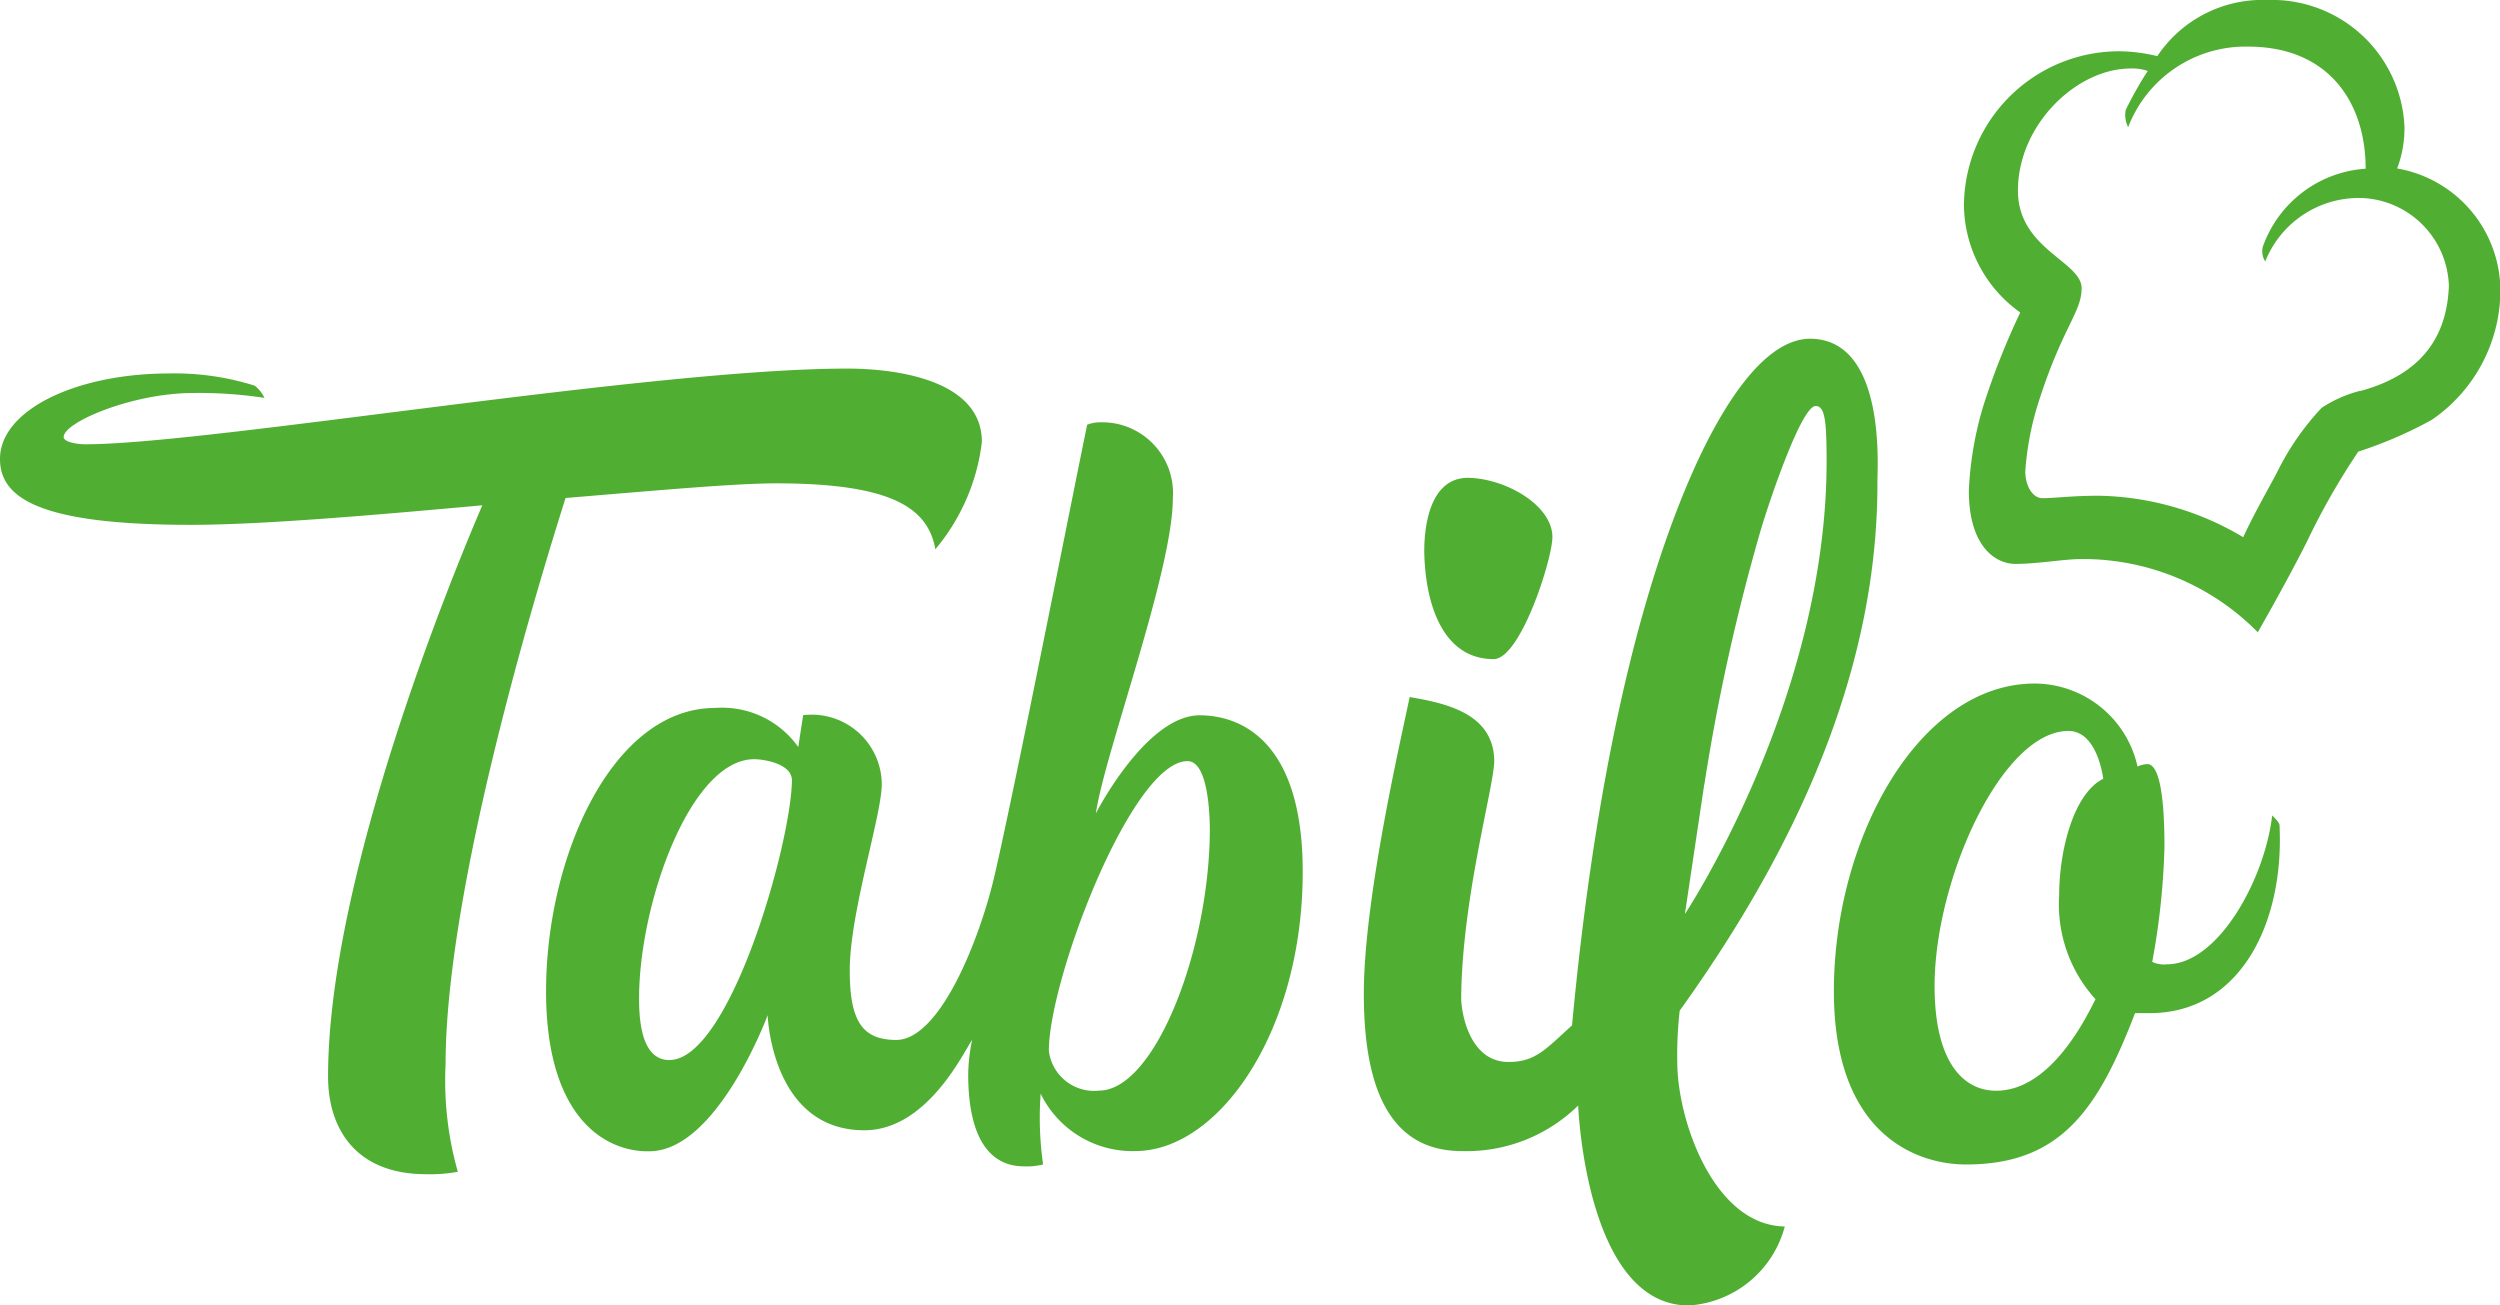
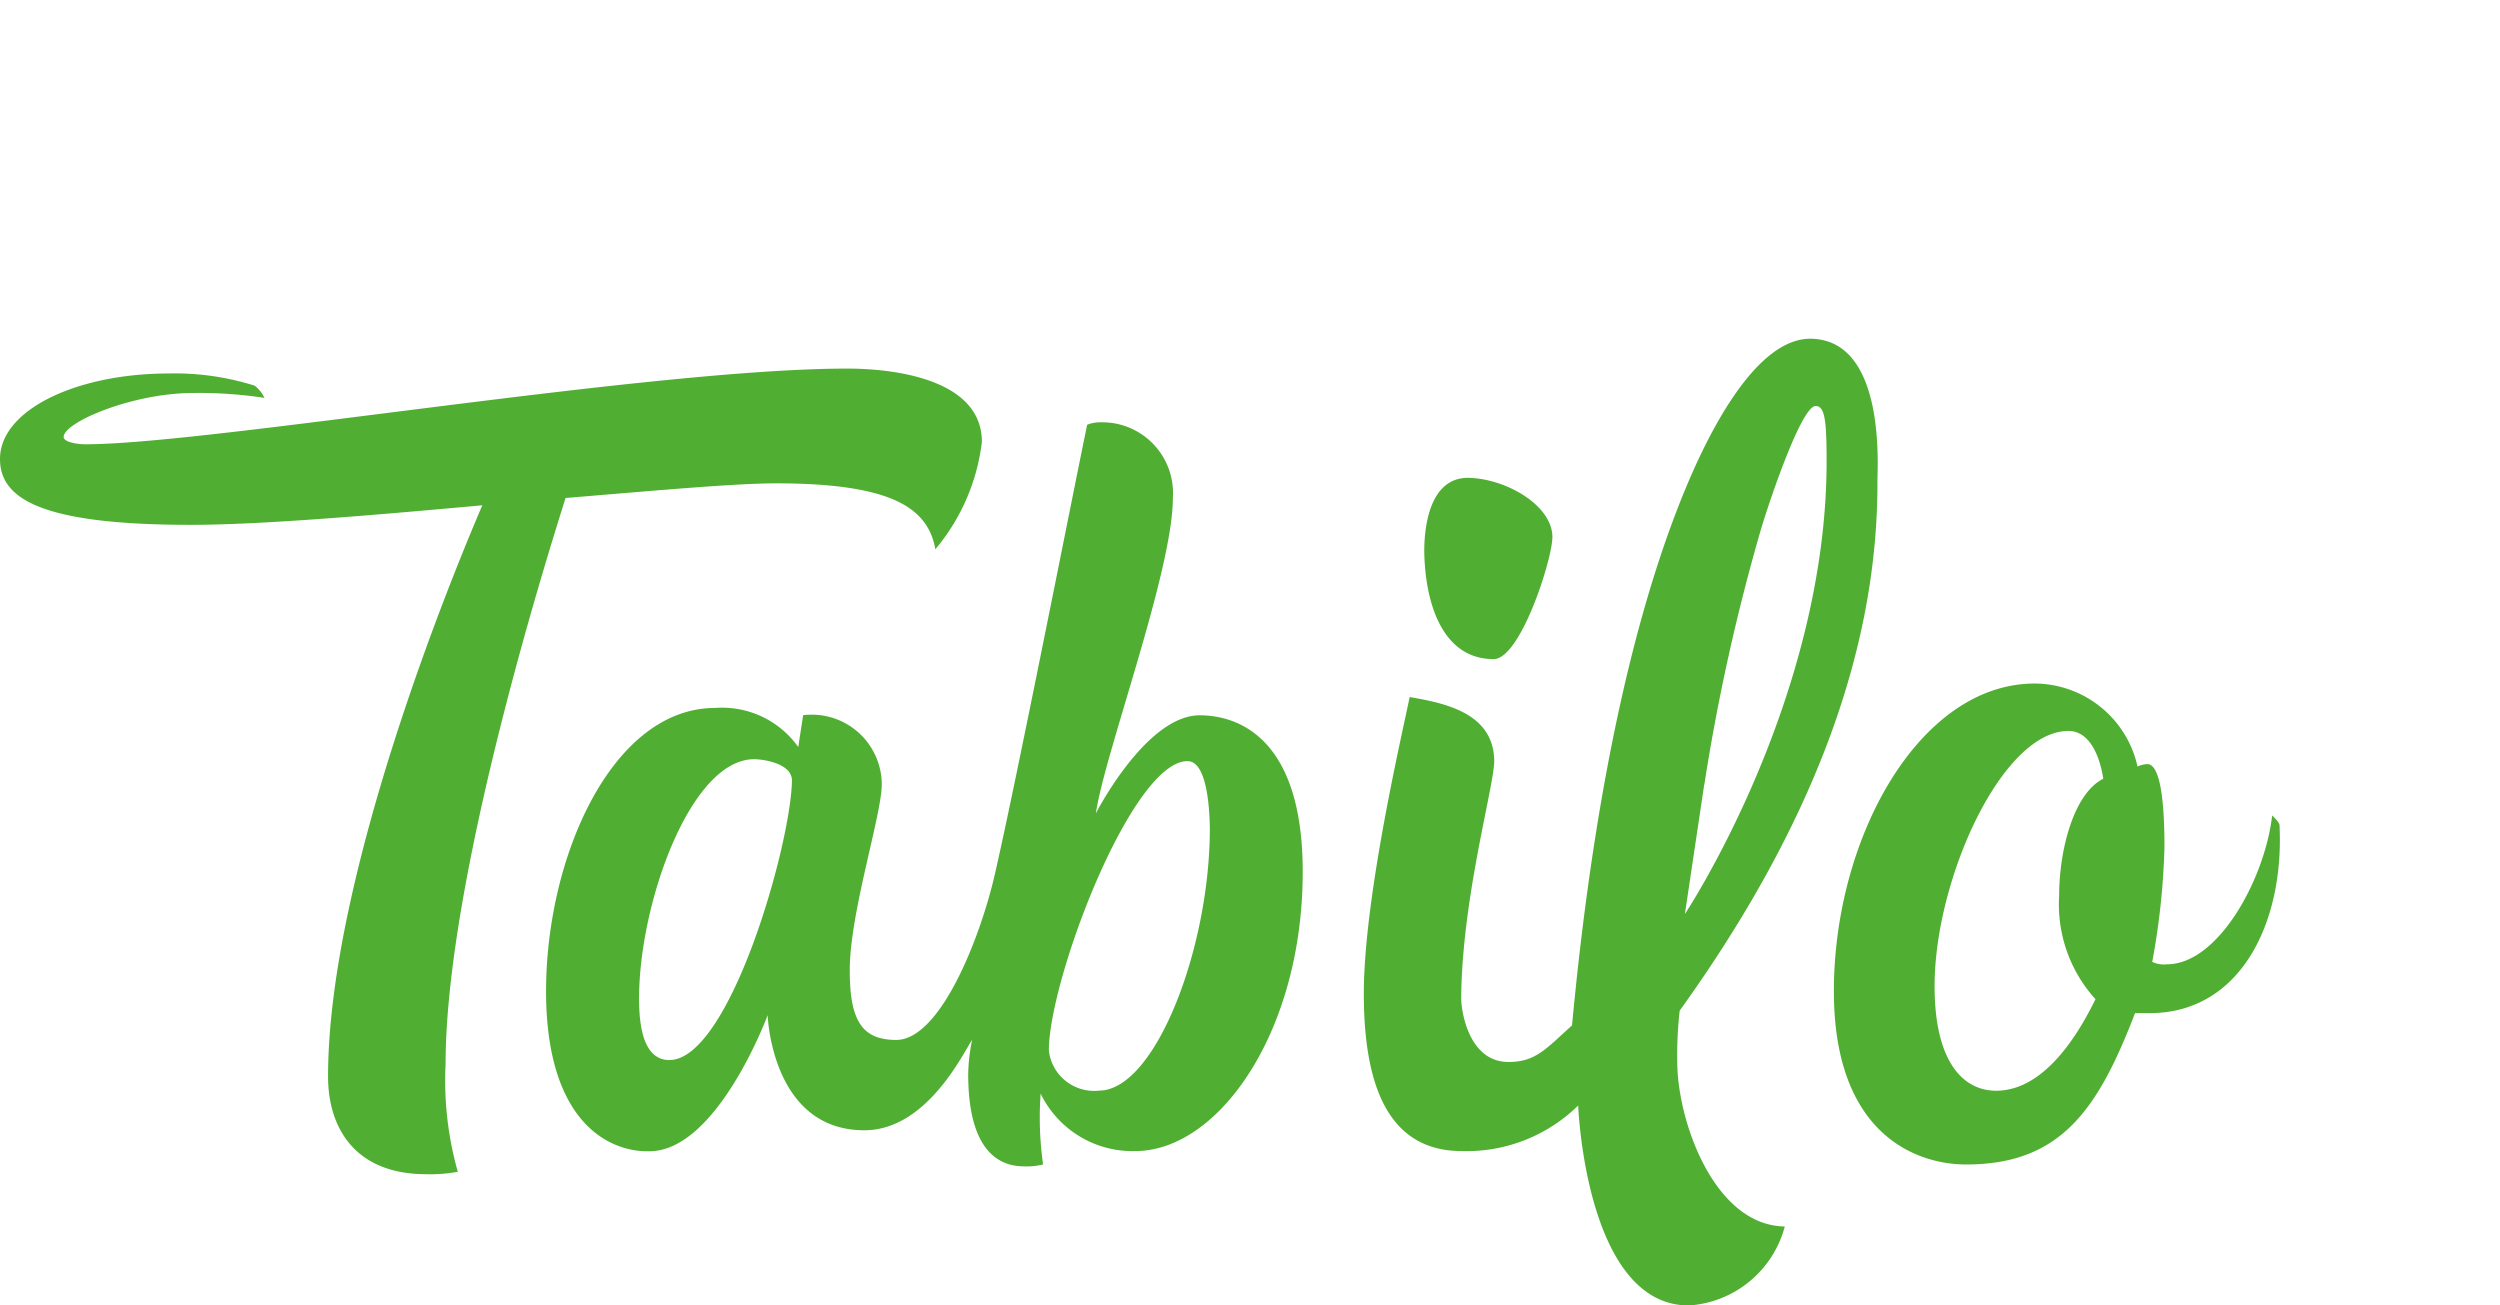
<svg xmlns="http://www.w3.org/2000/svg" id="_5c9ce41a6cf0964fc3a11542_tabilo-rgb-g" data-name="5c9ce41a6cf0964fc3a11542_tabilo-rgb-g" width="116.525" height="60.847" viewBox="0 0 116.525 60.847">
-   <path id="Pfad_324" data-name="Pfad 324" d="M138.68,7.851a5.281,5.281,0,0,0,.342-1.934A6.183,6.183,0,0,0,132.631,0,5.9,5.9,0,0,0,127.5,2.617a7.8,7.8,0,0,0-1.712-.227,7.24,7.24,0,0,0-7.3,7.168,6.214,6.214,0,0,0,2.625,5.007,34.3,34.3,0,0,0-1.712,4.324,16.068,16.068,0,0,0-.684,3.982c0,2.617,1.255,3.413,2.169,3.413,1.027,0,2.282-.227,3.081-.227a11.44,11.44,0,0,1,8.218,3.413s1.37-2.389,2.283-4.21a33.143,33.143,0,0,1,2.4-4.21,19.641,19.641,0,0,0,3.424-1.479,7.342,7.342,0,0,0,3.2-5.916,5.8,5.8,0,0,0-4.793-5.8m-1.712,10.354a5.912,5.912,0,0,0-1.826.8,12.314,12.314,0,0,0-2.055,2.959c-.228.456-1.141,2.049-1.6,3.072a13.541,13.541,0,0,0-6.734-1.934c-1.255,0-2.054.114-2.624.114-.457,0-.8-.569-.8-1.252a13.732,13.732,0,0,1,.57-3.073c1.142-3.641,2.055-4.323,2.055-5.462,0-1.252-2.968-1.82-2.968-4.55,0-3.073,2.739-5.69,5.25-5.69a2.238,2.238,0,0,1,.8.114,16.792,16.792,0,0,0-1.027,1.821,1.255,1.255,0,0,0,.114.8,5.861,5.861,0,0,1,5.592-3.755c3.766,0,5.478,2.617,5.478,5.69a5.471,5.471,0,0,0-4.794,3.641.87.87,0,0,0,.114.682,4.7,4.7,0,0,1,4.451-2.958,4.227,4.227,0,0,1,4.108,4.1c-.114,3.072-2.055,4.325-4.108,4.893" transform="translate(-26.949 0)" fill="#50af32" />
  <path id="Pfad_325" data-name="Pfad 325" d="M69.618,35.78c1.255,0,2.739-4.665,2.739-5.689,0-1.479-2.169-2.731-3.932-2.761-1.912,0-2.041,2.593-2.041,3.43.039,2.4.837,5.02,3.234,5.02M26.364,28.271c4.108-.341,7.875-.683,9.815-.683,5.364,0,7.076,1.138,7.418,3.072a9.523,9.523,0,0,0,2.169-5.006c0-2.845-3.88-3.415-6.277-3.415-9.131,0-29.788,3.527-35.494,3.527-.457,0-1.027-.114-1.027-.341,0-.683,3.2-2.049,6.049-2.049a20.444,20.444,0,0,1,3.31.228,1.58,1.58,0,0,0-.456-.569,12.4,12.4,0,0,0-3.994-.569C3.538,22.468,0,24.175,0,26.45c0,1.821,1.826,3.072,8.9,3.072,3.31,0,8.56-.456,13.581-.911-1.37,3.186-7.19,17.3-7.19,26.627,0,2.389,1.255,4.55,4.565,4.55a6.967,6.967,0,0,0,1.483-.113,15.569,15.569,0,0,1-.57-5.007c0-8.989,5.136-24.919,5.592-26.4" transform="translate(0 -5.059)" fill="#50af32" fill-rule="evenodd" />
  <path id="Pfad_326" data-name="Pfad 326" d="M113.4,42.653c-.342,2.959-2.511,6.941-4.907,6.941a1.24,1.24,0,0,1-.684-.114,33.936,33.936,0,0,0,.57-5.348c0-3.3-.456-3.869-.8-3.869a1.182,1.182,0,0,0-.456.114,4.931,4.931,0,0,0-4.794-3.869c-5.365,0-9.359,7.169-9.359,14.338,0,6.713,3.881,8.079,6.163,8.079,4.451,0,6.163-2.617,7.875-7.055h.684c4.223,0,6.277-4.21,6.049-8.761,0-.114-.229-.341-.343-.456m-8.236,8.569c-.6,1.218-2.213,4.265-4.63,4.265-1.525,0-2.868-1.326-2.868-4.875,0-4.985,3.144-11.894,6.238-11.894,1.369,0,1.622,2.229,1.622,2.229-1.37.683-2.055,3.3-2.055,5.472a6.565,6.565,0,0,0,1.693,4.8M63.416,37.987c-2.511,0-4.844,4.571-4.844,4.571.392-2.75,3.588-11.285,3.588-14.7a3.3,3.3,0,0,0-3.31-3.527,1.7,1.7,0,0,0-.684.114c-.571,2.731-3.33,16.752-4.318,21.015-.673,2.908-2.53,7.659-4.584,7.659-1.6,0-2.169-.91-2.163-3.264C47.1,47.2,48.593,42.63,48.593,41.2a3.265,3.265,0,0,0-3.666-3.217L44.7,39.467a4.354,4.354,0,0,0-3.873-1.822c-4.8,0-7.882,6.943-7.882,13.2,0,6.144,2.967,7.509,4.811,7.464,3.17,0,5.518-6.343,5.518-6.343s.17,5.364,4.507,5.364c2.967,0,4.679-3.755,5.022-4.21a8.446,8.446,0,0,0-.182,1.591c0,3.36,1.264,4.283,2.555,4.3a3.232,3.232,0,0,0,.936-.087,15.383,15.383,0,0,1-.114-3.3A4.757,4.757,0,0,0,60.406,58.3c3.888,0,7.807-5.559,7.807-13.02,0-6.659-3.428-7.292-4.8-7.292M38.7,54.058c-1.231,0-1.42-1.619-1.42-2.871,0-4.438,2.4-11.152,5.365-11.152.456,0,1.761.208,1.761.991-.049,2.991-2.9,13.005-5.706,13.031m20.022,1.425a2.125,2.125,0,0,1-2.342-1.858c0-3.334,3.867-13.5,6.462-13.5.907,0,1.031,2.185,1.042,3.165-.011,5.619-2.569,12.191-5.161,12.191m26.947-1.337a18.377,18.377,0,0,1,.114-2.389C91.834,43.335,95.03,35.143,95,27.09c0-.7.4-6.654-3.151-6.654-2.753.029-5.035,5.149-5.834,7.083-2.624,6.373-4.336,15.134-5.249,24.92-1.255,1.137-1.712,1.707-2.967,1.707-1.712,0-2.169-2.049-2.2-2.947.03-4.677,1.541-9.909,1.541-11.093-.028-2.231-2.31-2.686-3.942-2.969-.389,1.892-2.137,9.373-2.137,13.822,0,4.122,1.047,7.341,4.57,7.341a7.427,7.427,0,0,0,5.421-2.124s.345,9.32,5.161,9.32a4.958,4.958,0,0,0,4.469-3.682C87.383,61.769,85.671,56.876,85.671,54.145Zm1.261-12.917a94.85,94.85,0,0,1,2.641-11.909c.483-1.6,1.908-5.744,2.547-5.744.426,0,.512.644.512,2.578,0,11.151-6.605,21.1-6.605,21.1l.9-6.027Z" transform="translate(-7.493 -4.648)" fill="#50af32" />
</svg>